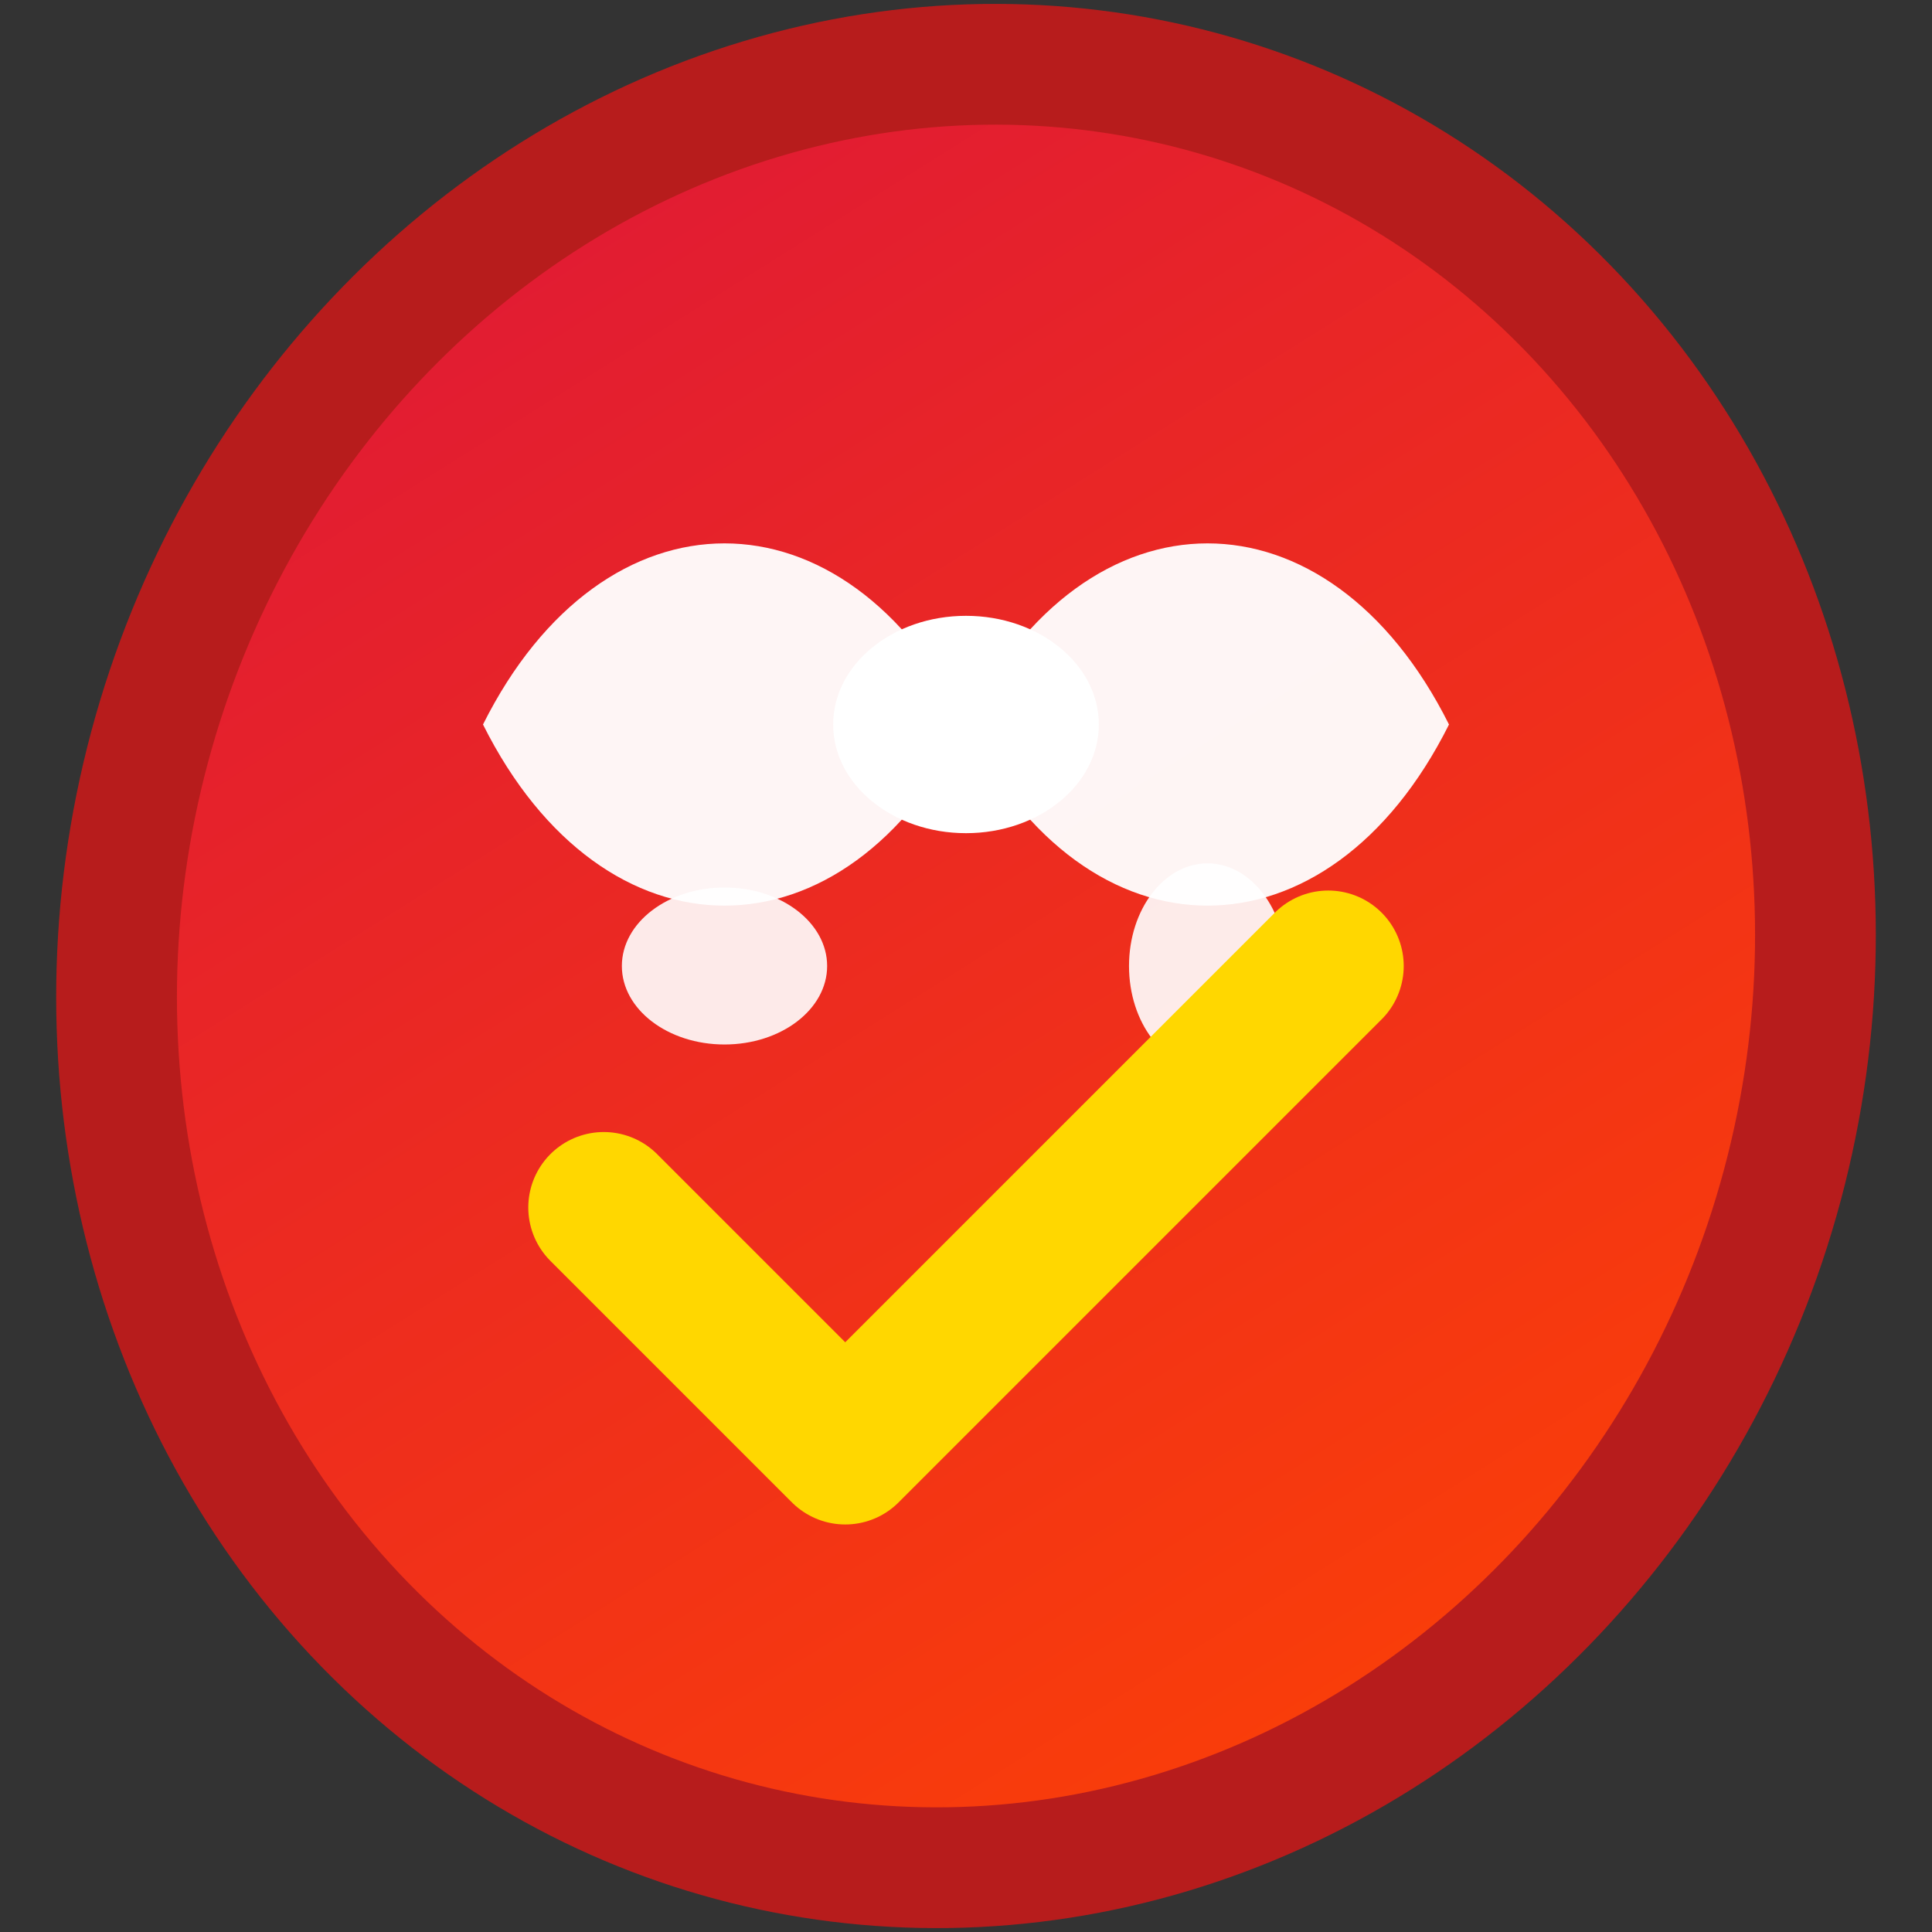
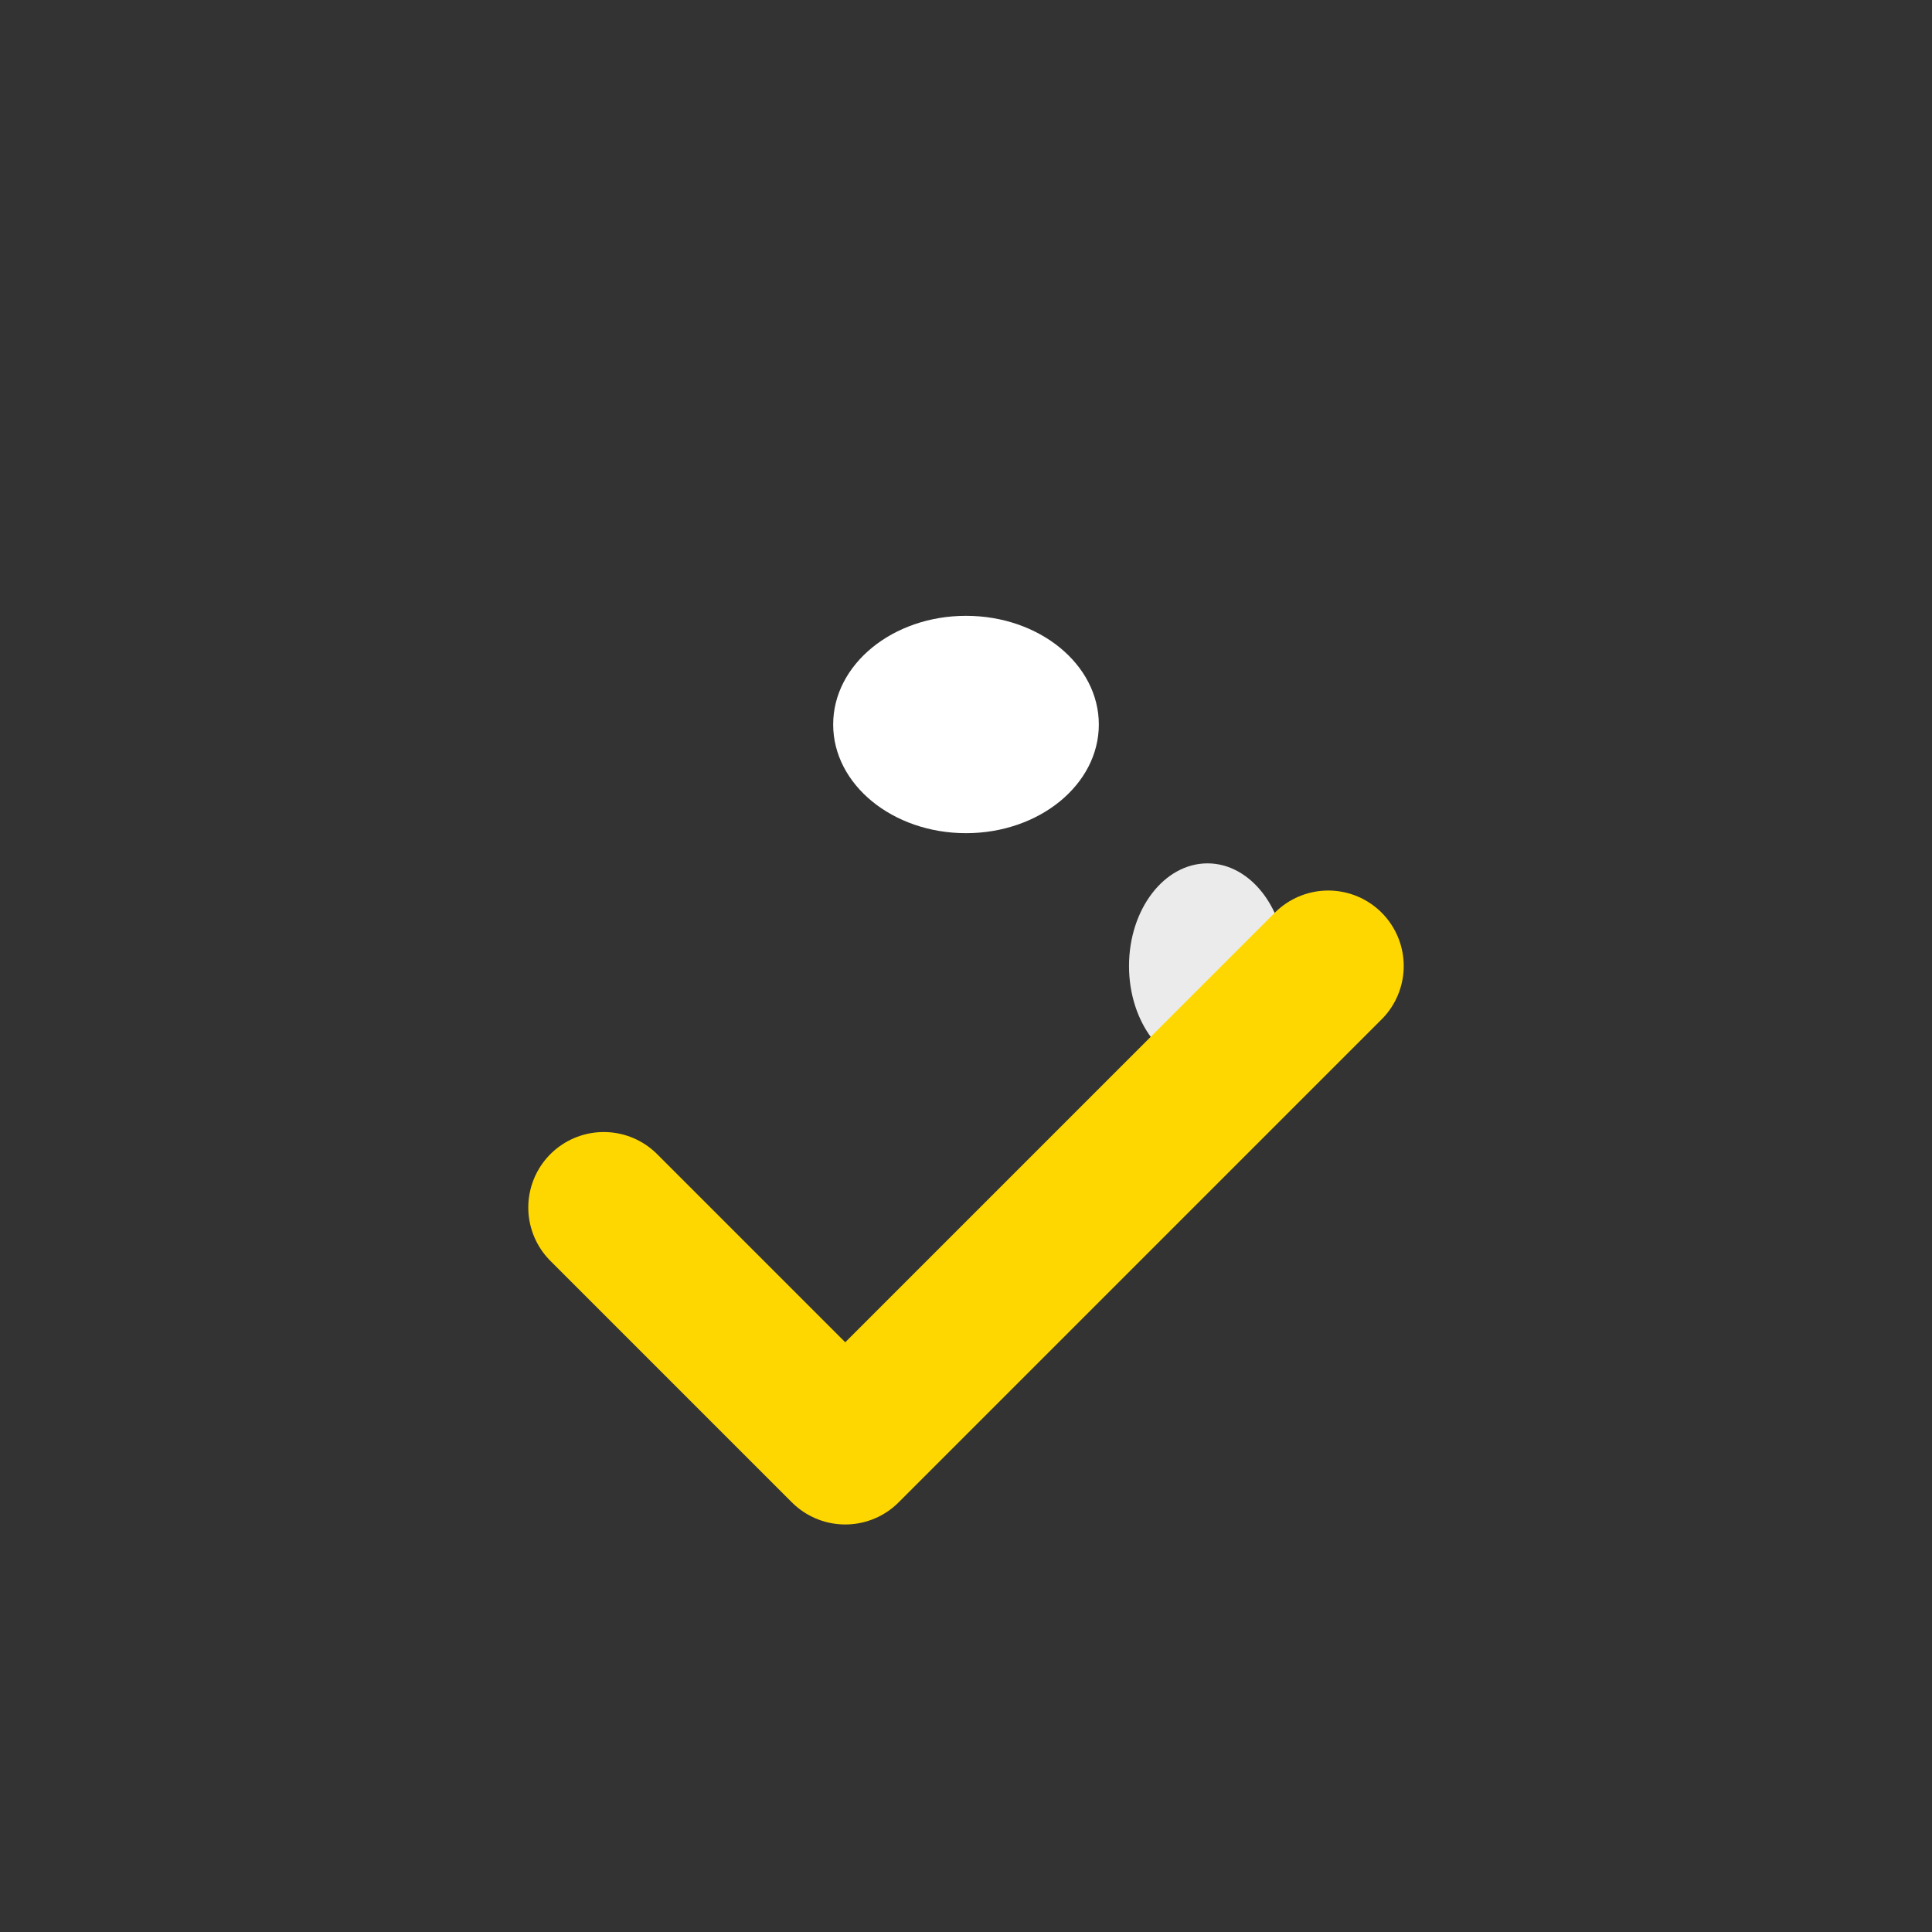
<svg xmlns="http://www.w3.org/2000/svg" viewBox="0 0 32 32" width="32" height="32">
  <rect x="0" y="0" width="32" height="32" fill="#333333" stroke="none" />
  <defs>
    <linearGradient id="gradient" x1="0%" y1="0%" x2="100%" y2="100%">
      <stop offset="0%" style="stop-color:#DC143C;stop-opacity:1" />
      <stop offset="100%" style="stop-color:#FF4500;stop-opacity:1" />
    </linearGradient>
  </defs>
-   <ellipse cx="16" cy="16" rx="14" ry="15" fill="url(#gradient)" stroke="#B71C1C" stroke-width="2" transform="rotate(15 16 16)" />
-   <path d="M8 12 C10 8, 14 8, 16 12 C18 8, 22 8, 24 12 C22 16, 18 16, 16 12 C14 16, 10 16, 8 12 Z" fill="white" opacity="0.95" />
  <ellipse cx="16" cy="12" rx="2.2" ry="1.8" fill="white" />
-   <ellipse cx="12" cy="16" rx="1.7" ry="1.3" fill="white" opacity="0.9" />
  <ellipse cx="20" cy="16" rx="1.3" ry="1.7" fill="white" opacity="0.9" />
  <path d="M10 20 L14 24 L22 16" stroke="#FFD700" stroke-width="2.5" fill="none" stroke-linecap="round" stroke-linejoin="round" />
</svg>